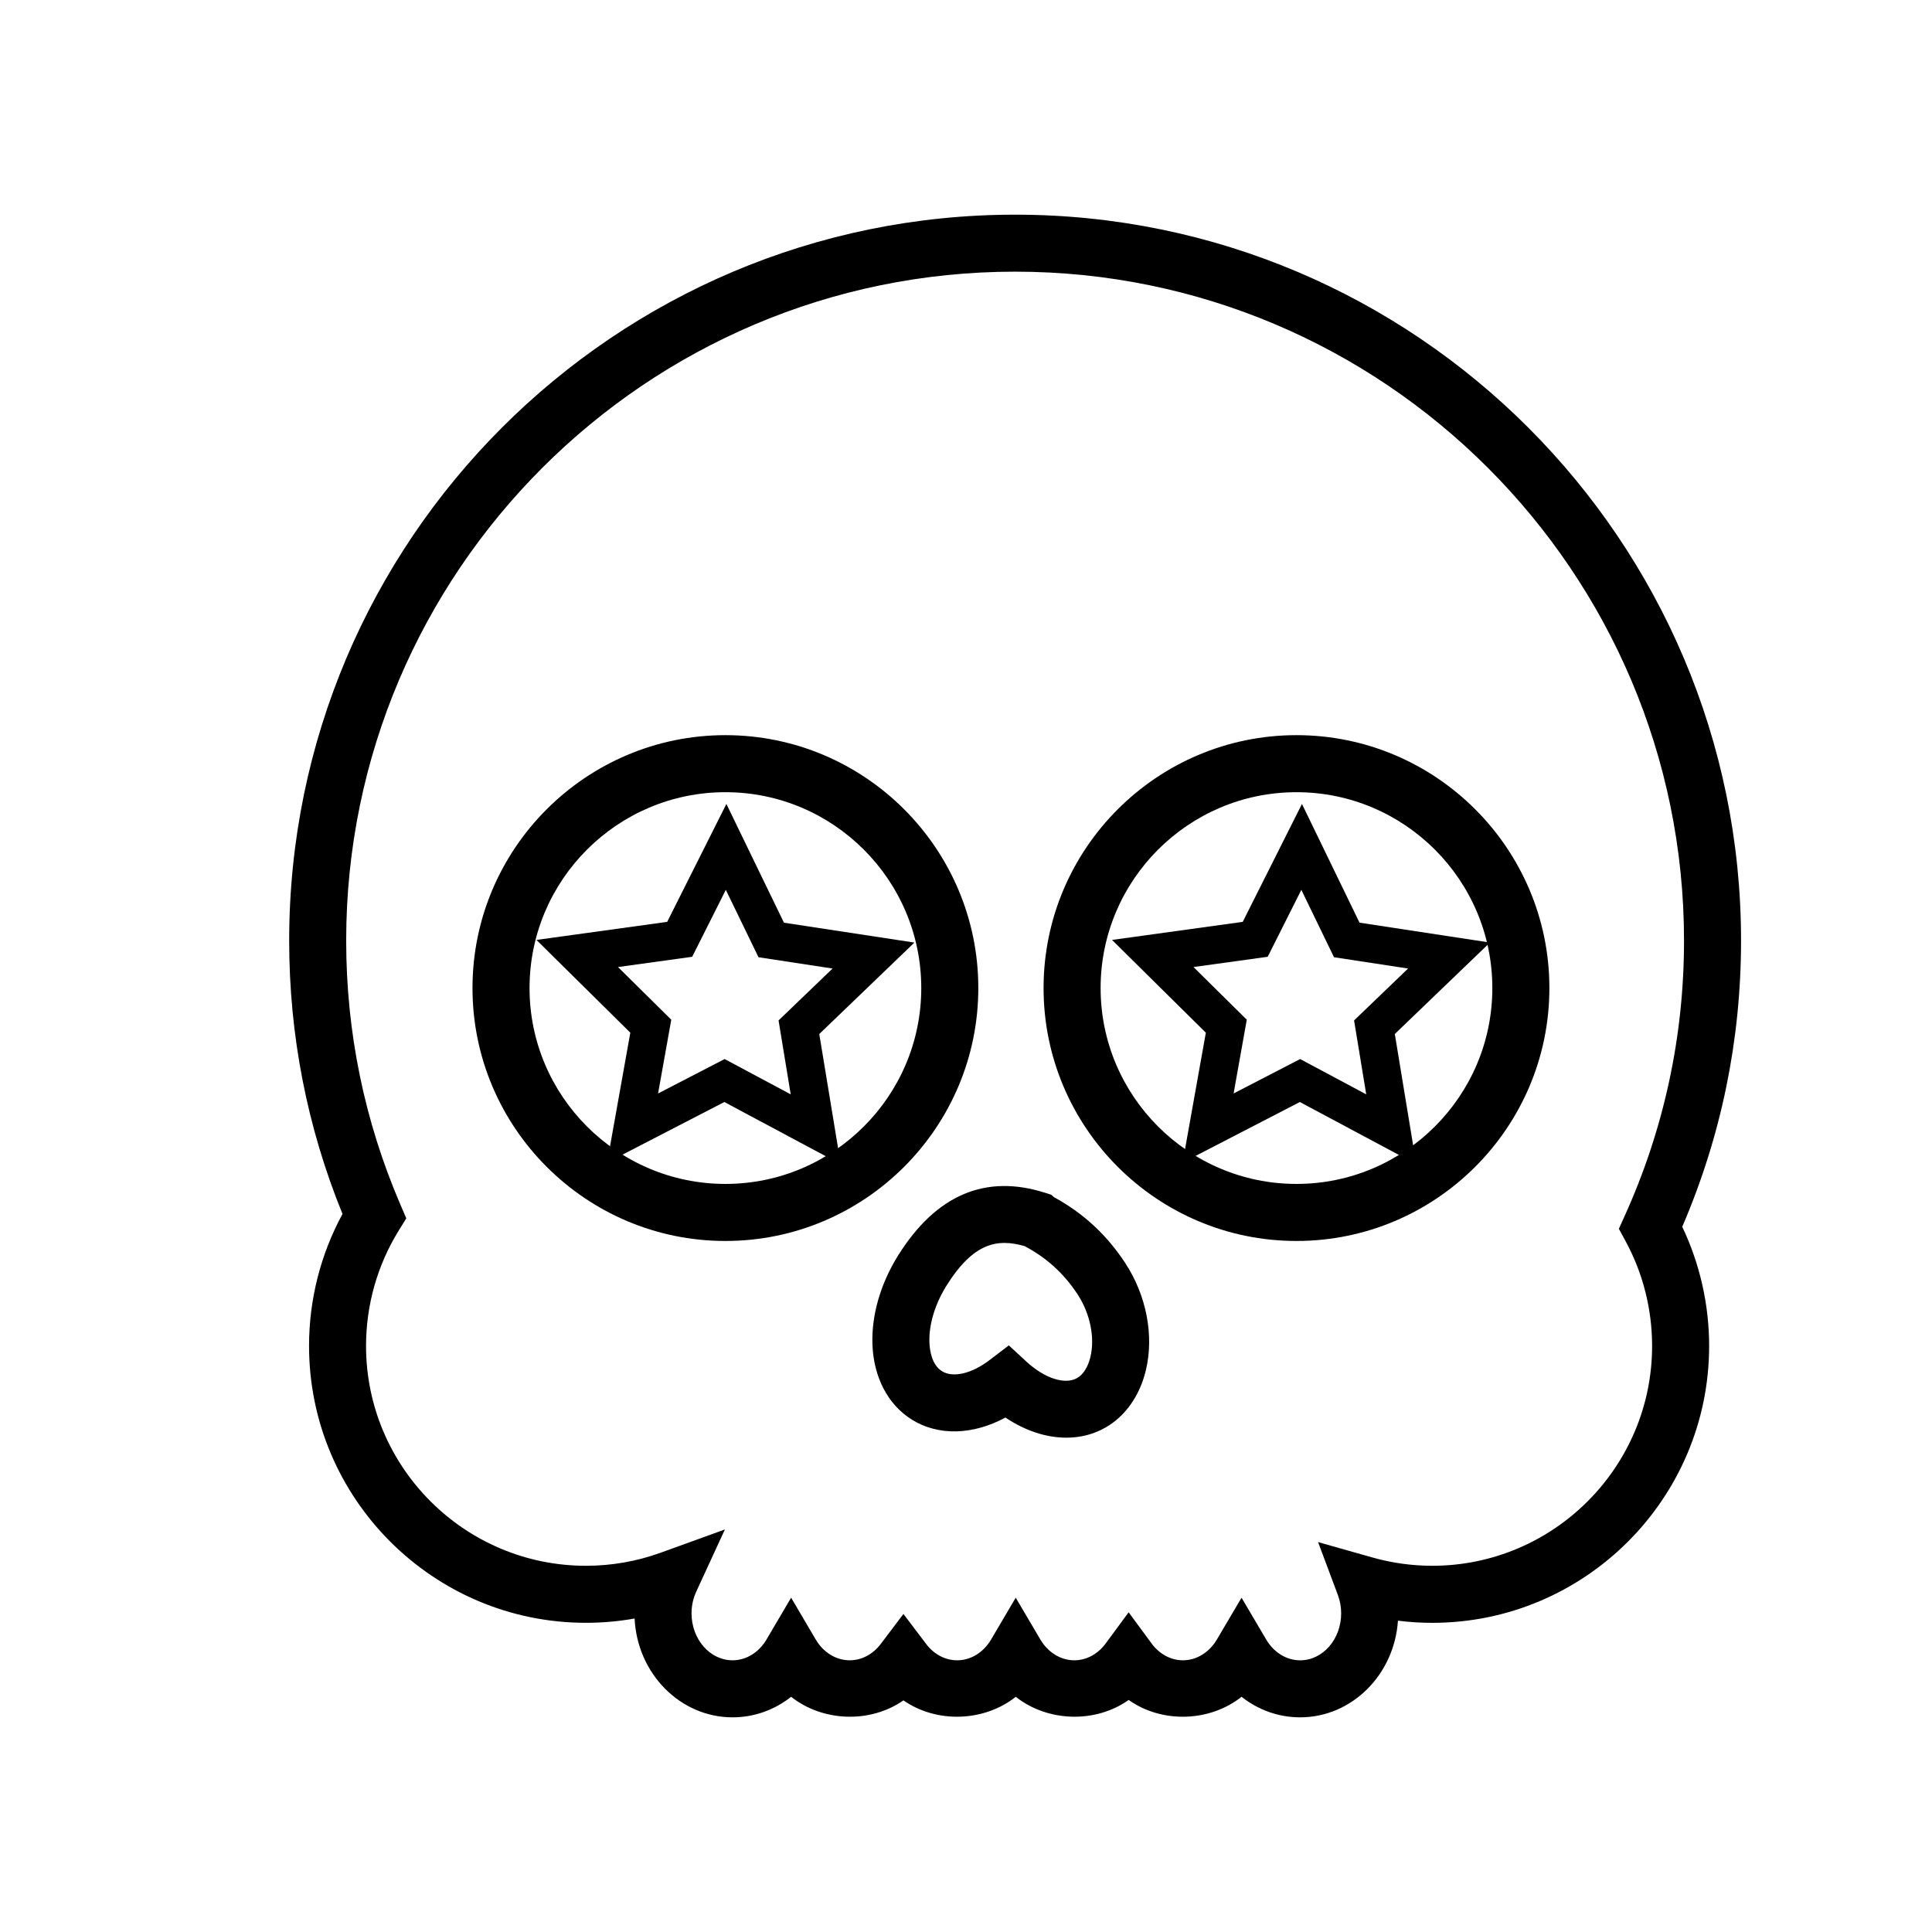
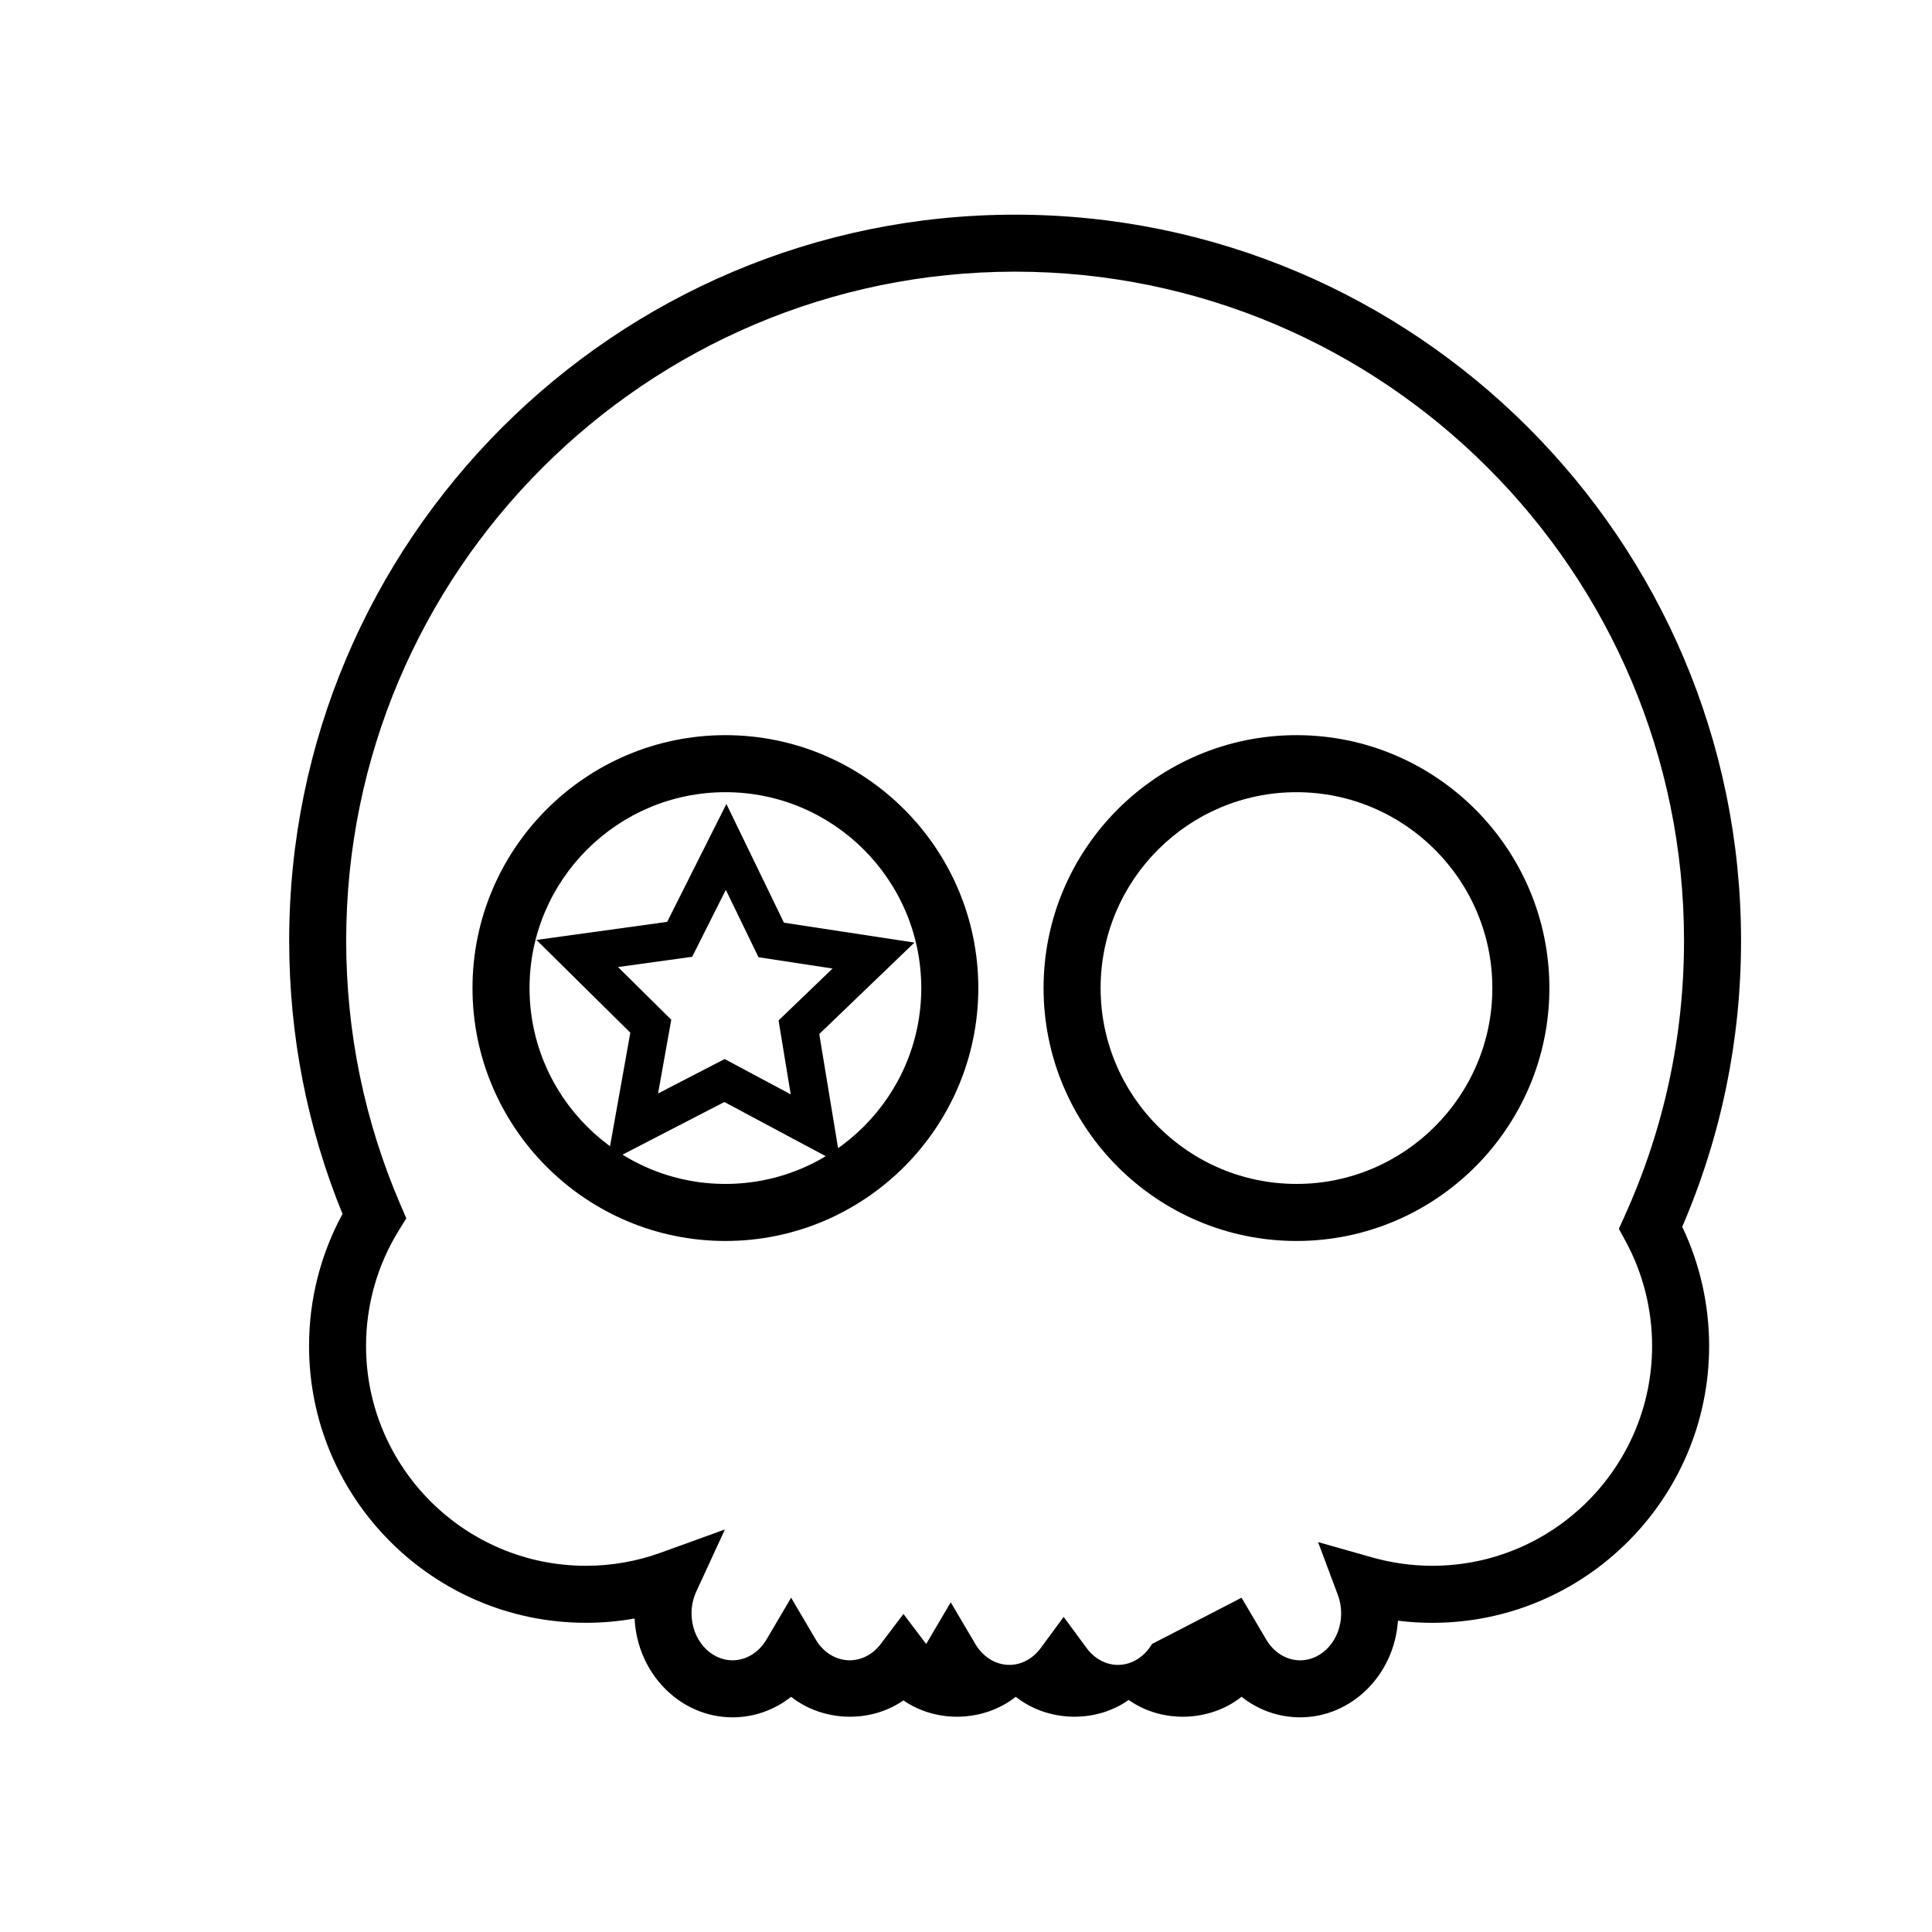
<svg xmlns="http://www.w3.org/2000/svg" fill="#000000" width="800px" height="800px" version="1.1" viewBox="144 144 512 512">
  <g>
-     <path d="m488.55 599.11c-5.715 0-11.113-1.949-15.523-5.445-8.422 6.695-21.109 7.09-29.918 0.84-8.812 6.246-21.488 5.848-29.918-0.84-8.367 6.644-20.953 7.09-29.766 0.953-8.816 6.133-21.387 5.691-29.766-0.953-4.41 3.496-9.809 5.445-15.527 5.445-13.891 0-25.27-11.629-25.953-26.188-4.238 0.754-8.551 1.137-12.902 1.137-40.461 0-73.375-32.914-73.375-73.375 0-12.27 3.055-24.273 8.867-34.973-9.383-23.035-14.133-47.383-14.133-72.441 0-106.08 86.297-192.38 192.38-192.38 106.08 0 192.38 86.297 192.38 192.38 0 26.289-5.238 51.781-15.586 75.84 4.676 9.805 7.129 20.652 7.129 31.582 0 40.461-32.914 73.375-73.375 73.375-3.043 0-6.074-0.191-9.094-0.57-0.941 14.289-12.207 25.613-25.918 25.613zm-15.527-31.699 6.516 11.055c2.039 3.465 5.41 5.535 9.012 5.535 5.996 0 10.871-5.582 10.871-12.453 0-1.684-0.297-3.324-0.887-4.898l-5.231-13.98 14.367 4.066c5.195 1.473 10.543 2.211 15.891 2.211 32.129 0 58.262-26.137 58.262-58.262 0-9.699-2.422-19.289-7.019-27.746l-1.789-3.301 1.547-3.422c10.43-23.062 15.719-47.605 15.719-72.953 0-97.742-79.52-177.27-177.27-177.27-97.742 0-177.27 79.52-177.27 177.27 0 24.273 4.836 47.82 14.379 69.996l1.551 3.606-2.062 3.34c-5.633 9.145-8.605 19.684-8.605 30.48 0 32.129 26.137 58.262 58.262 58.262 6.797 0 13.461-1.164 19.82-3.465l17.02-6.16-7.574 16.43c-0.84 1.824-1.27 3.773-1.27 5.789 0 6.867 4.875 12.453 10.871 12.453 3.602 0 6.973-2.066 9.012-5.531l6.508-11.059 6.508 11.059c2.039 3.465 5.41 5.531 9.012 5.531 3.148 0 6.141-1.57 8.219-4.316l6.027-7.965 6.027 7.965c2.074 2.746 5.066 4.316 8.211 4.316 3.602 0 6.973-2.066 9.008-5.531l6.508-11.059 6.516 11.055c2.039 3.465 5.41 5.535 9.012 5.535 3.195 0 6.223-1.621 8.312-4.457l6.086-8.262 6.082 8.262c2.086 2.832 5.113 4.457 8.305 4.457 3.602 0 6.973-2.066 9.008-5.531z" />
+     <path d="m488.55 599.11c-5.715 0-11.113-1.949-15.523-5.445-8.422 6.695-21.109 7.09-29.918 0.84-8.812 6.246-21.488 5.848-29.918-0.84-8.367 6.644-20.953 7.09-29.766 0.953-8.816 6.133-21.387 5.691-29.766-0.953-4.41 3.496-9.809 5.445-15.527 5.445-13.891 0-25.27-11.629-25.953-26.188-4.238 0.754-8.551 1.137-12.902 1.137-40.461 0-73.375-32.914-73.375-73.375 0-12.27 3.055-24.273 8.867-34.973-9.383-23.035-14.133-47.383-14.133-72.441 0-106.08 86.297-192.38 192.38-192.38 106.08 0 192.38 86.297 192.38 192.38 0 26.289-5.238 51.781-15.586 75.84 4.676 9.805 7.129 20.652 7.129 31.582 0 40.461-32.914 73.375-73.375 73.375-3.043 0-6.074-0.191-9.094-0.57-0.941 14.289-12.207 25.613-25.918 25.613zm-15.527-31.699 6.516 11.055c2.039 3.465 5.41 5.535 9.012 5.535 5.996 0 10.871-5.582 10.871-12.453 0-1.684-0.297-3.324-0.887-4.898l-5.231-13.98 14.367 4.066c5.195 1.473 10.543 2.211 15.891 2.211 32.129 0 58.262-26.137 58.262-58.262 0-9.699-2.422-19.289-7.019-27.746l-1.789-3.301 1.547-3.422c10.43-23.062 15.719-47.605 15.719-72.953 0-97.742-79.52-177.27-177.27-177.27-97.742 0-177.27 79.52-177.27 177.27 0 24.273 4.836 47.82 14.379 69.996l1.551 3.606-2.062 3.34c-5.633 9.145-8.605 19.684-8.605 30.48 0 32.129 26.137 58.262 58.262 58.262 6.797 0 13.461-1.164 19.82-3.465l17.02-6.16-7.574 16.43c-0.84 1.824-1.27 3.773-1.27 5.789 0 6.867 4.875 12.453 10.871 12.453 3.602 0 6.973-2.066 9.012-5.531l6.508-11.059 6.508 11.059c2.039 3.465 5.41 5.531 9.012 5.531 3.148 0 6.141-1.57 8.219-4.316l6.027-7.965 6.027 7.965l6.508-11.059 6.516 11.055c2.039 3.465 5.41 5.535 9.012 5.535 3.195 0 6.223-1.621 8.312-4.457l6.086-8.262 6.082 8.262c2.086 2.832 5.113 4.457 8.305 4.457 3.602 0 6.973-2.066 9.008-5.531z" />
    <path d="m336.24 472.87c-36.953 0-67.023-30.066-67.023-67.023 0-36.953 30.066-67.023 67.023-67.023 36.953 0 67.023 30.066 67.023 67.023-0.004 36.953-30.07 67.023-67.023 67.023zm0-118.93c-28.621 0-51.906 23.285-51.906 51.906s23.285 51.906 51.906 51.906c28.621 0 51.906-23.285 51.906-51.906-0.004-28.621-23.285-51.906-51.906-51.906z" />
    <path d="m487.58 472.87c-36.953 0-67.023-30.066-67.023-67.023 0-36.953 30.066-67.023 67.023-67.023 36.953 0 67.023 30.066 67.023 67.023-0.004 36.953-30.07 67.023-67.023 67.023zm0-118.93c-28.621 0-51.906 23.285-51.906 51.906s23.285 51.906 51.906 51.906c28.621 0 51.906-23.285 51.906-51.906s-23.293-51.906-51.906-51.906z" />
-     <path d="m426.59 525c-5.309 0-10.918-1.824-16.137-5.336-8.645 4.656-17.793 4.934-24.848 0.523-6.297-3.945-10.09-11.199-10.402-19.906-0.277-7.738 2.144-16.117 6.82-23.594 10.055-16.062 23.18-21.633 38.984-16.574l1.582 0.508 0.691 0.621c7.785 4.246 13.961 9.949 18.871 17.402v0.004c5.684 8.641 7.734 19.316 5.496 28.555-1.648 6.793-5.481 12.176-10.801 15.176-3.121 1.77-6.617 2.621-10.258 2.621zm-15.242-24.457 4.664 4.301c4.805 4.43 10.203 6.188 13.418 4.363 1.633-0.922 2.883-2.898 3.531-5.566 1.254-5.164-0.059-11.562-3.43-16.688-3.613-5.481-8.176-9.637-13.961-12.699-7.203-2.109-13.582-0.973-20.738 10.453-3.047 4.867-4.699 10.348-4.527 15.035 0.074 2.121 0.609 5.934 3.32 7.633 2.938 1.84 7.91 0.664 12.676-2.984z" />
    <path d="m366.8 452.53-30.84-16.484-31.07 16.055 6.152-34.426-24.875-24.586 34.641-4.785 15.695-31.25 15.254 31.469 34.57 5.269-25.211 24.234zm-30.762-27.871 17.508 9.359-3.219-19.594 14.312-13.754-19.629-2.992-8.66-17.859-8.914 17.738-19.664 2.719 14.121 13.957-3.496 19.547z" />
-     <path d="m519.32 452.53-30.844-16.484-31.066 16.055 6.152-34.426-24.867-24.586 34.641-4.785 15.695-31.25 15.254 31.461 34.57 5.269-25.215 24.234zm-30.766-27.871 17.512 9.359-3.223-19.594 14.312-13.754-19.629-2.992-8.656-17.859-8.918 17.738-19.664 2.719 14.121 13.957-3.492 19.547z" />
  </g>
</svg>